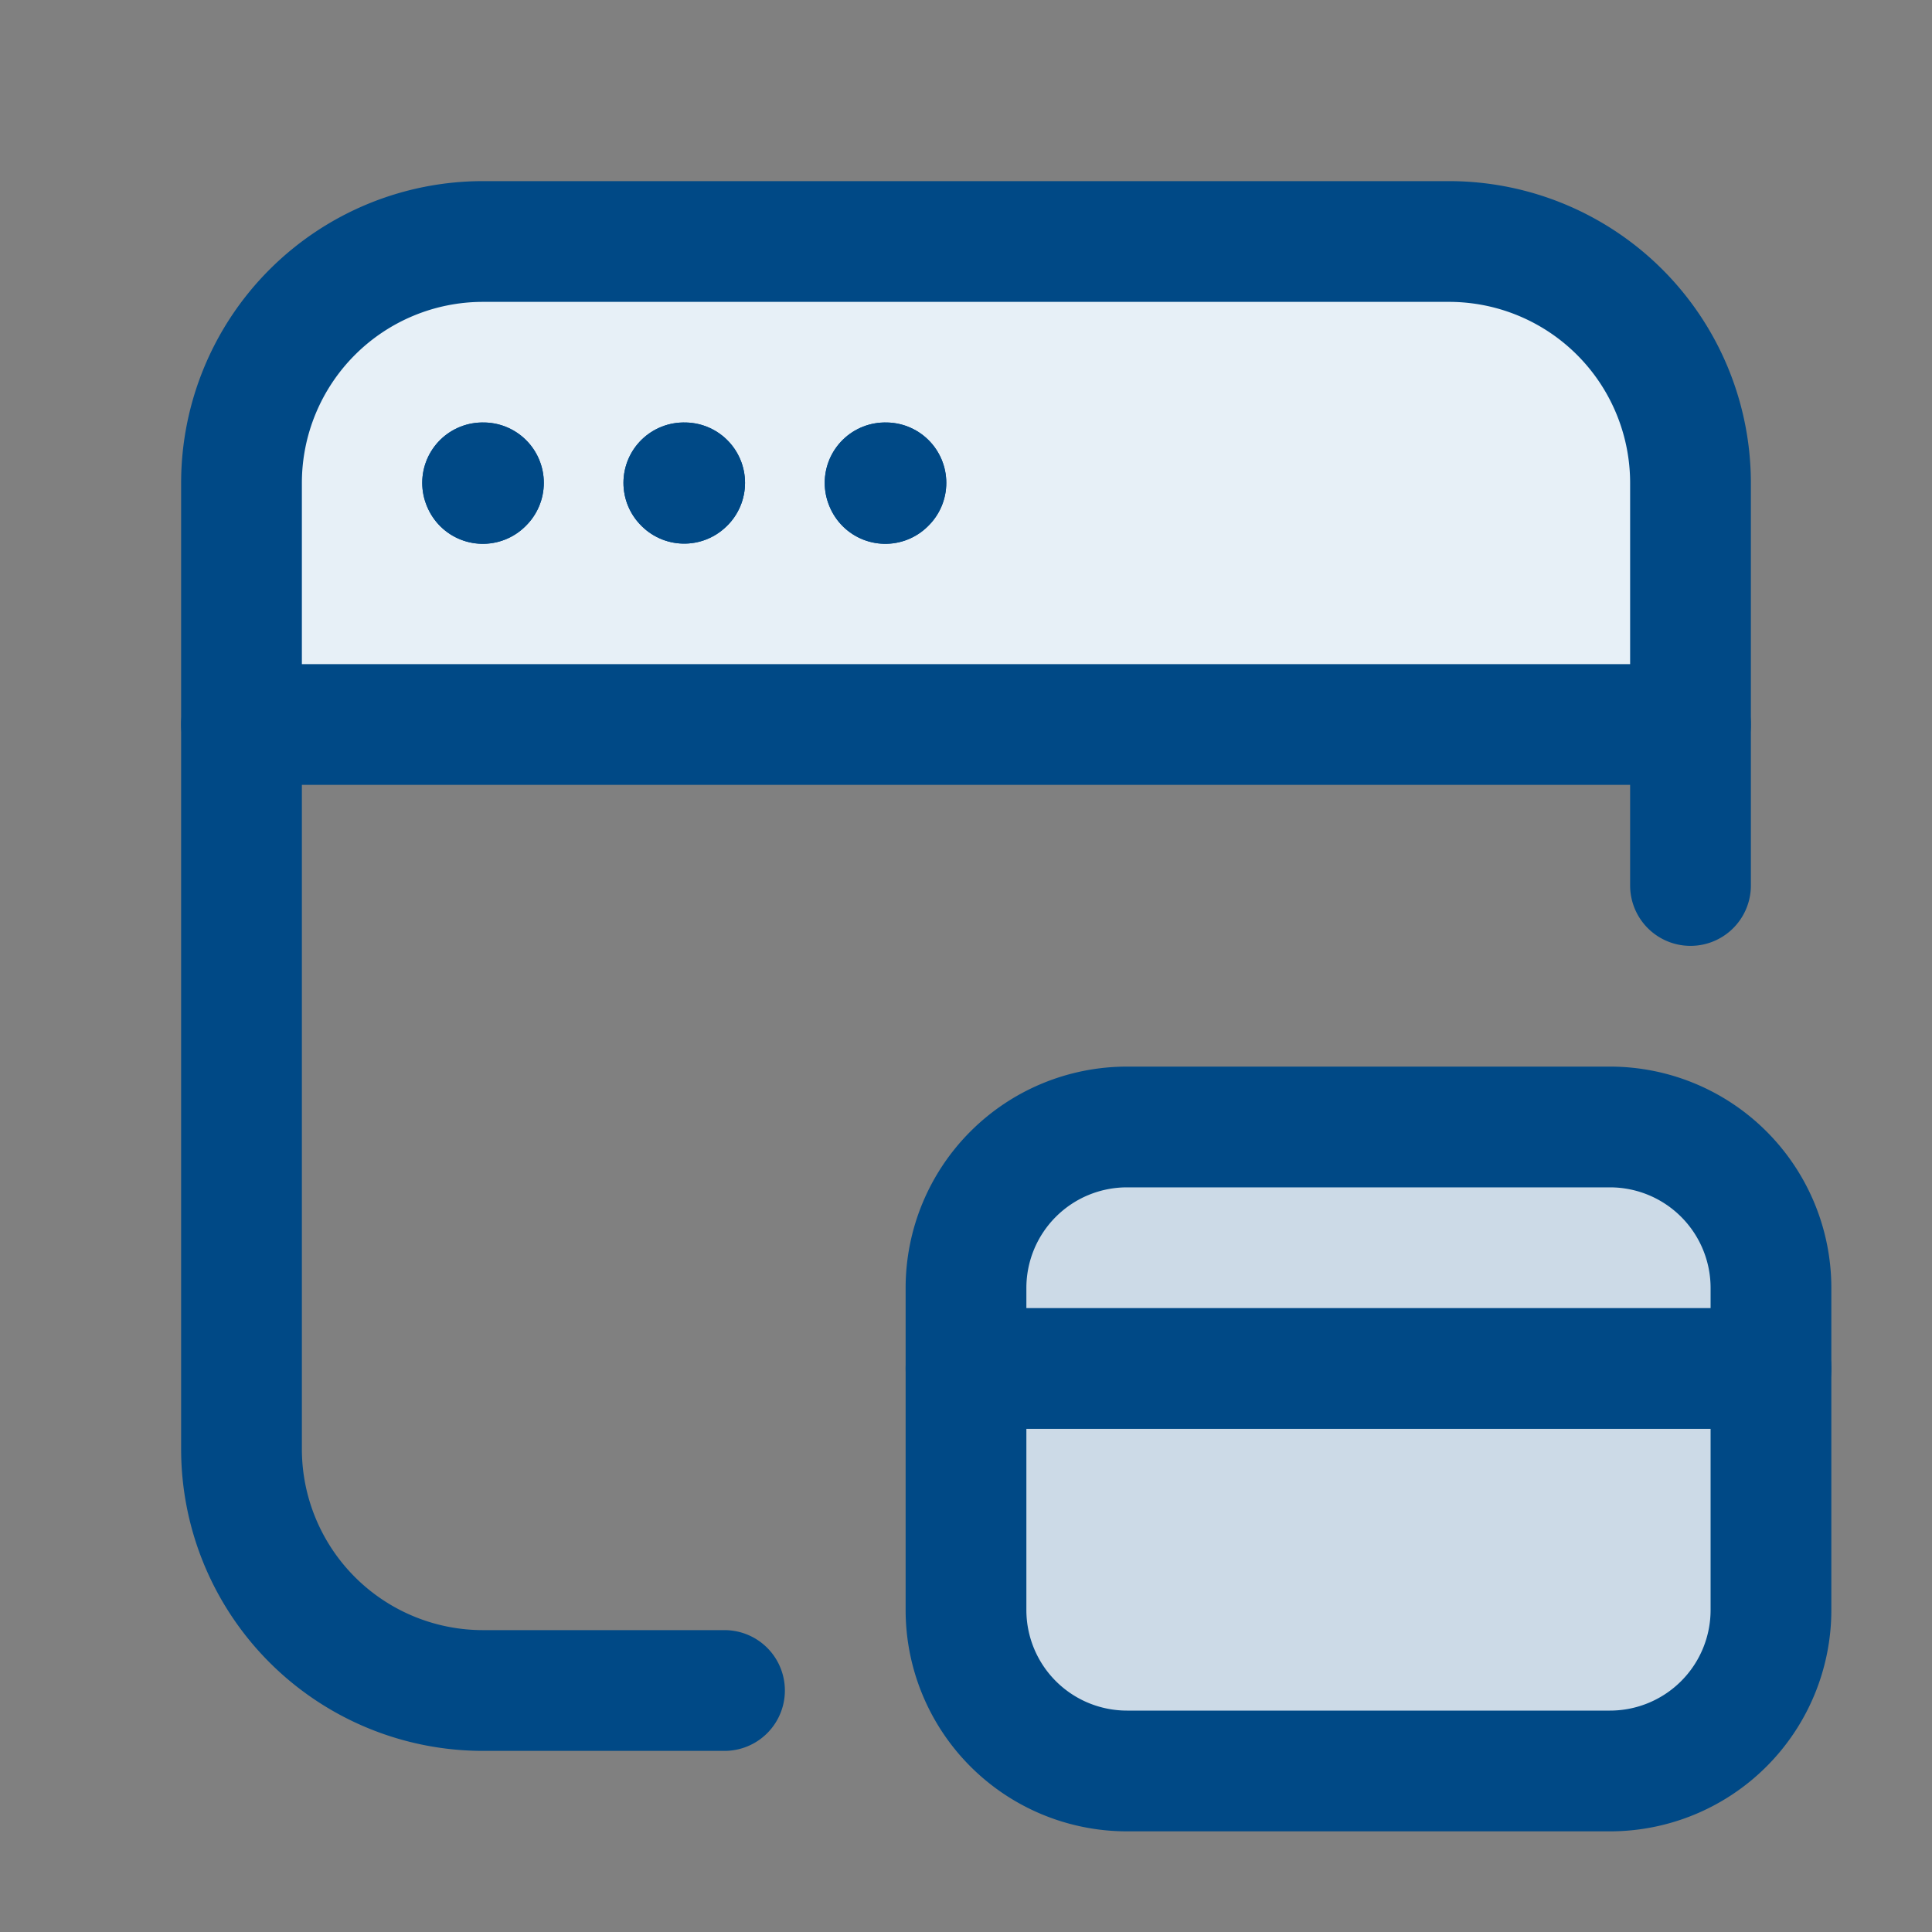
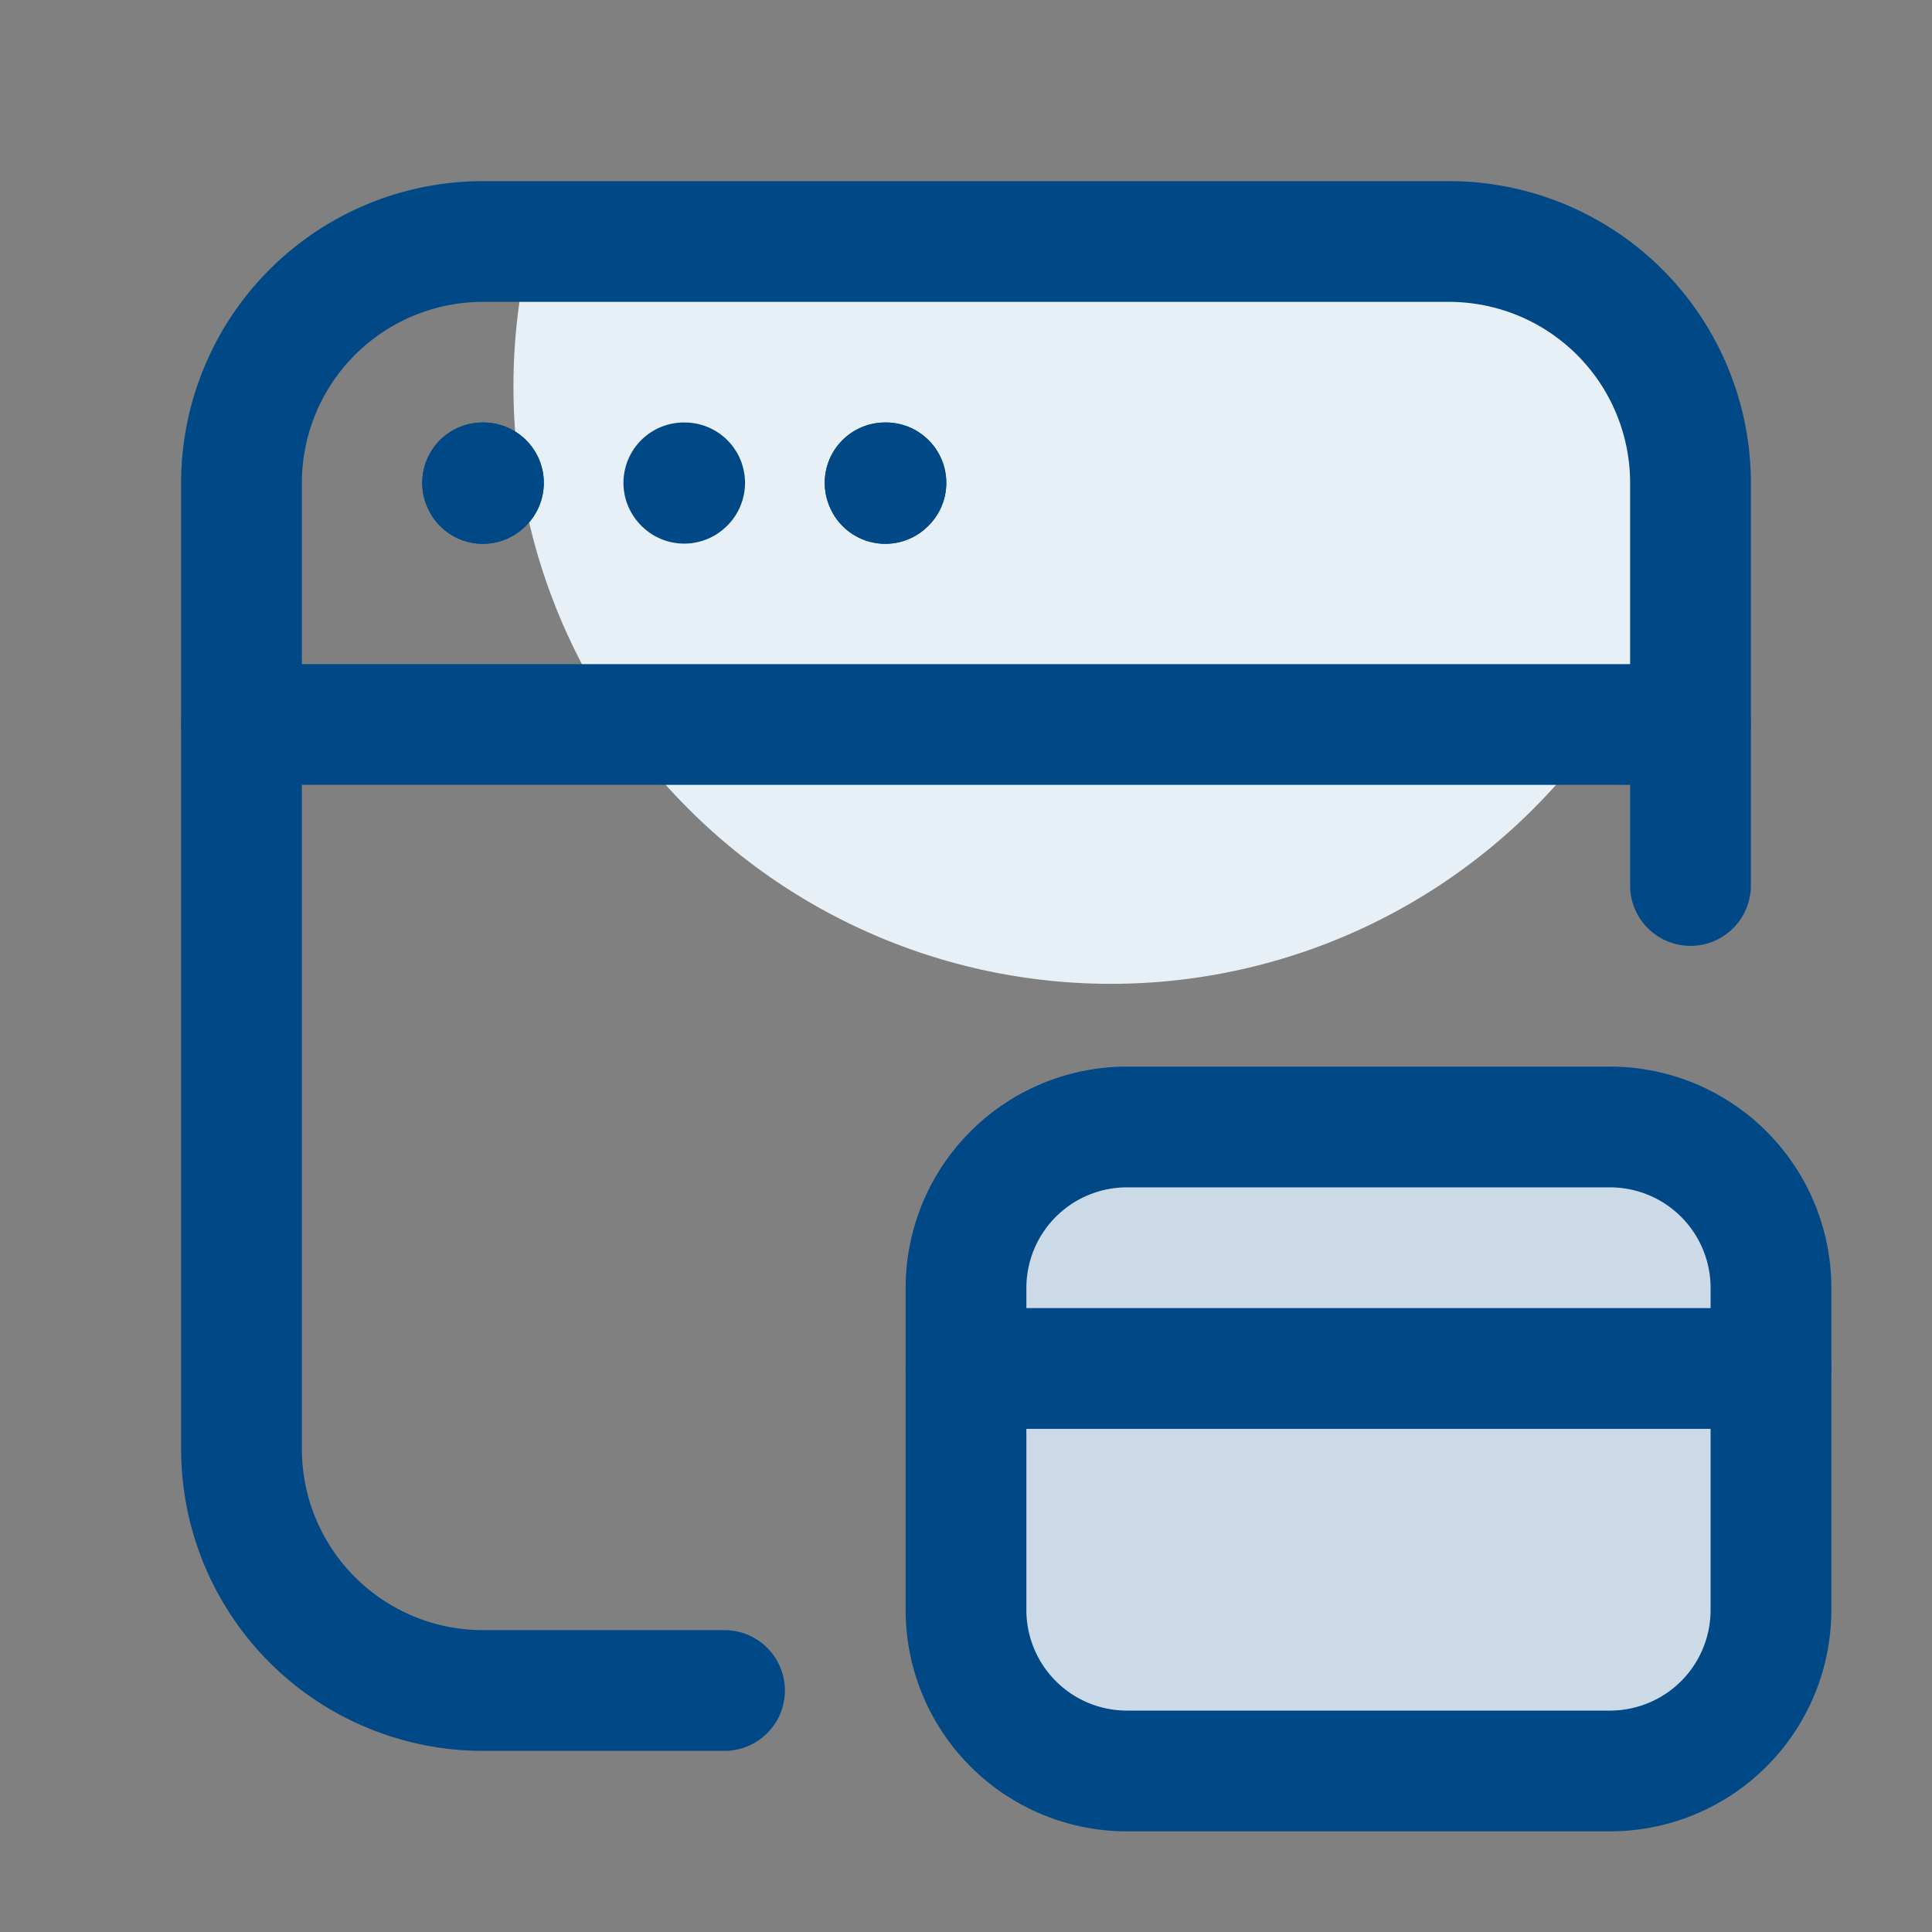
<svg xmlns="http://www.w3.org/2000/svg" width="40" height="40" viewBox="0 0 40 40">
  <rect x="0" y="0" width="40" height="40" fill="#808080" stroke="none" />
  <g transform="translate(-952 -708)">
    <rect width="40" height="40" transform="translate(952 708)" fill="none" />
    <g transform="translate(957 713)">
-       <path d="M6,0H24a6,6,0,0,1,6,6v4a0,0,0,0,1,0,0H0a0,0,0,0,1,0,0V6A6,6,0,0,1,6,0Z" fill="#e7f0f7" />
+       <path d="M6,0H24a6,6,0,0,1,6,6v4a0,0,0,0,1,0,0a0,0,0,0,1,0,0V6A6,6,0,0,1,6,0Z" fill="#e7f0f7" />
      <path d="M3.333,0h10a3.333,3.333,0,0,1,3.333,3.333V10a3.333,3.333,0,0,1-3.333,3.333h-10A3.333,3.333,0,0,1,0,10V3.333A3.333,3.333,0,0,1,3.333,0Z" transform="translate(15 18.333)" fill="#ccdae7" stroke="#004986" stroke-linecap="round" stroke-width="2.5" />
      <line x2="30" transform="translate(0 10)" fill="none" stroke="#004986" stroke-linecap="round" stroke-linejoin="round" stroke-width="2.5" />
      <path d="M11,6,10.995,6,11,6.012,11.012,6,11,6" transform="translate(2.33 -1.003)" fill="none" stroke="#004986" stroke-linecap="round" stroke-linejoin="round" stroke-width="2.5" />
-       <path d="M8.5,6,8.495,6l.008.008L8.512,6,8.5,6" transform="translate(0.663 -1.003)" fill="none" stroke="#004986" stroke-linecap="round" stroke-linejoin="round" stroke-width="2.5" />
      <path d="M6,6,5.995,6,6,6.012,6.012,6,6,6" transform="translate(-1.003 -1.003)" fill="none" stroke="#004986" stroke-linecap="round" stroke-linejoin="round" stroke-width="2.5" />
      <path d="M11,6,10.995,6,11,6.012,11.012,6,11,6" transform="translate(2.33 -1.003)" fill="none" stroke="#004986" stroke-linecap="round" stroke-linejoin="round" stroke-width="2.5" />
      <path d="M8.5,6,8.495,6l.008.008L8.512,6,8.5,6" transform="translate(0.663 -1.003)" fill="none" stroke="#004986" stroke-linecap="round" stroke-linejoin="round" stroke-width="2.5" />
      <path d="M6,6,5.995,6,6,6.012,6.012,6,6,6" transform="translate(-1.003 -1.003)" fill="none" stroke="#004986" stroke-linecap="round" stroke-linejoin="round" stroke-width="2.5" />
      <path d="M13,33H8a5,5,0,0,1-5-5V8A5,5,0,0,1,8,3H28a5,5,0,0,1,5,5v8.333" transform="translate(-3 -3)" fill="none" stroke="#004986" stroke-linecap="round" stroke-linejoin="round" stroke-width="2.5" />
      <line x1="16.667" transform="translate(15 23.333)" fill="none" stroke="#004986" stroke-linecap="round" stroke-linejoin="round" stroke-width="2.5" />
    </g>
  </g>
</svg>